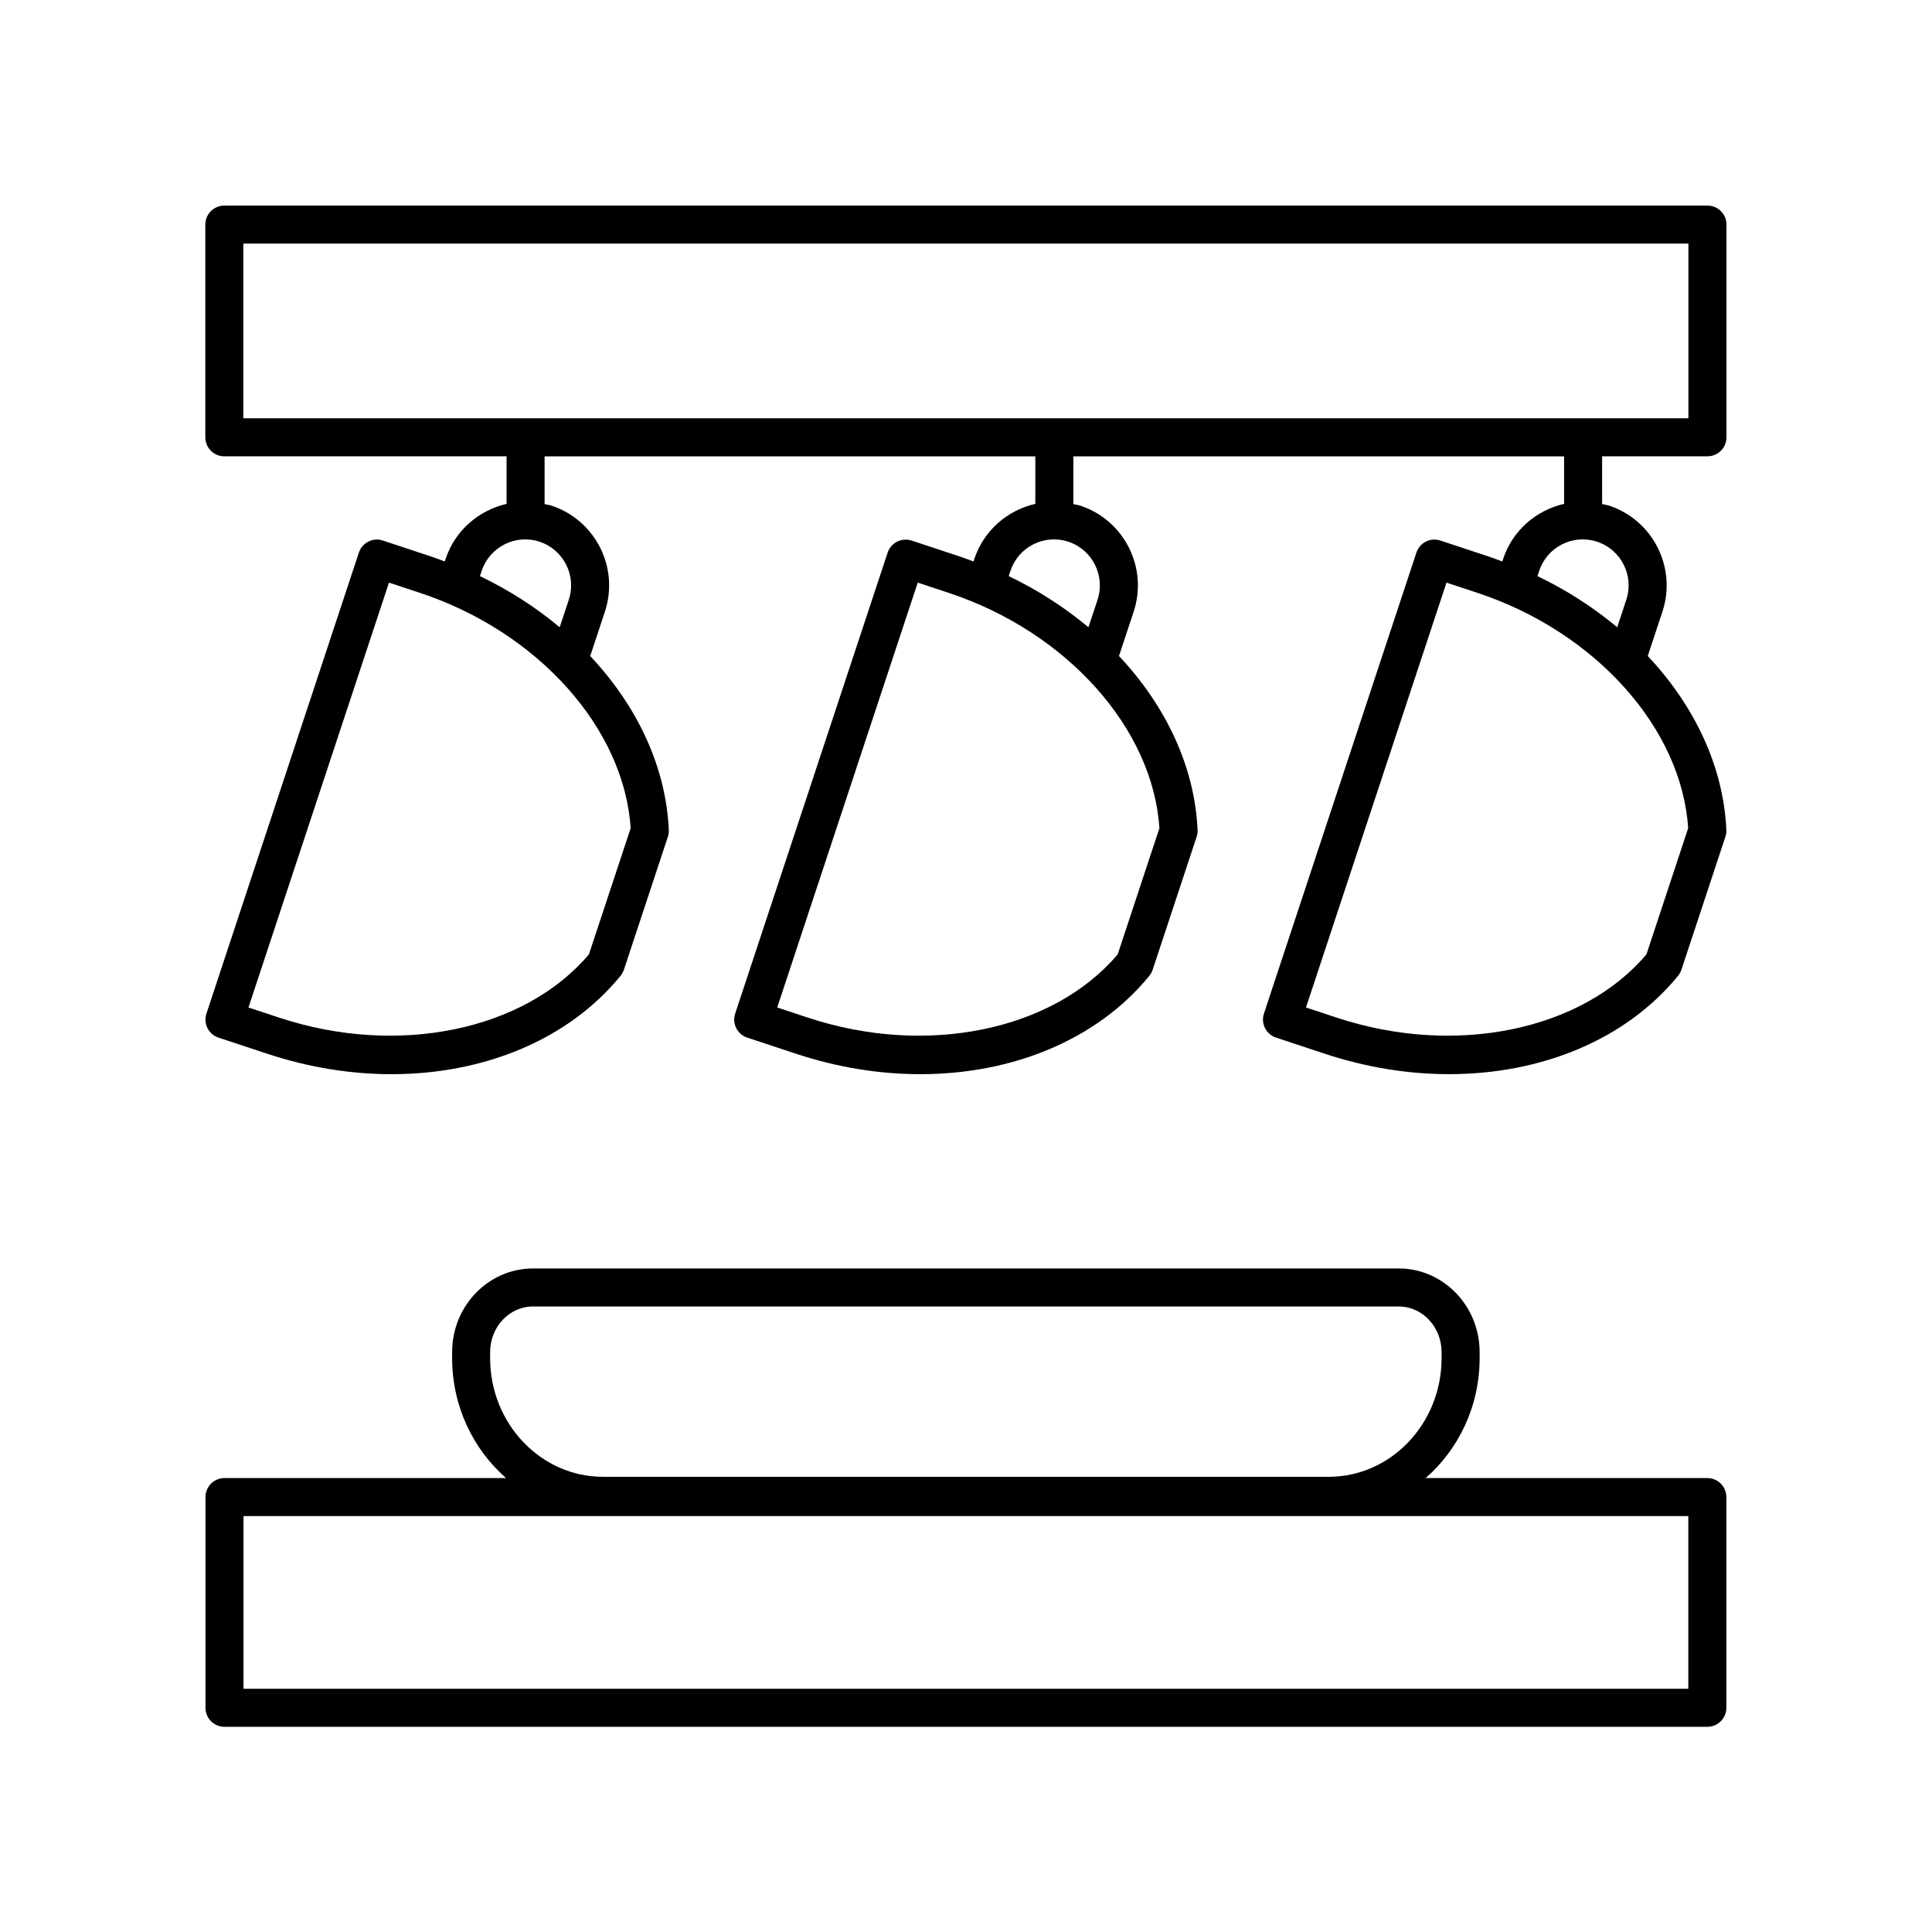
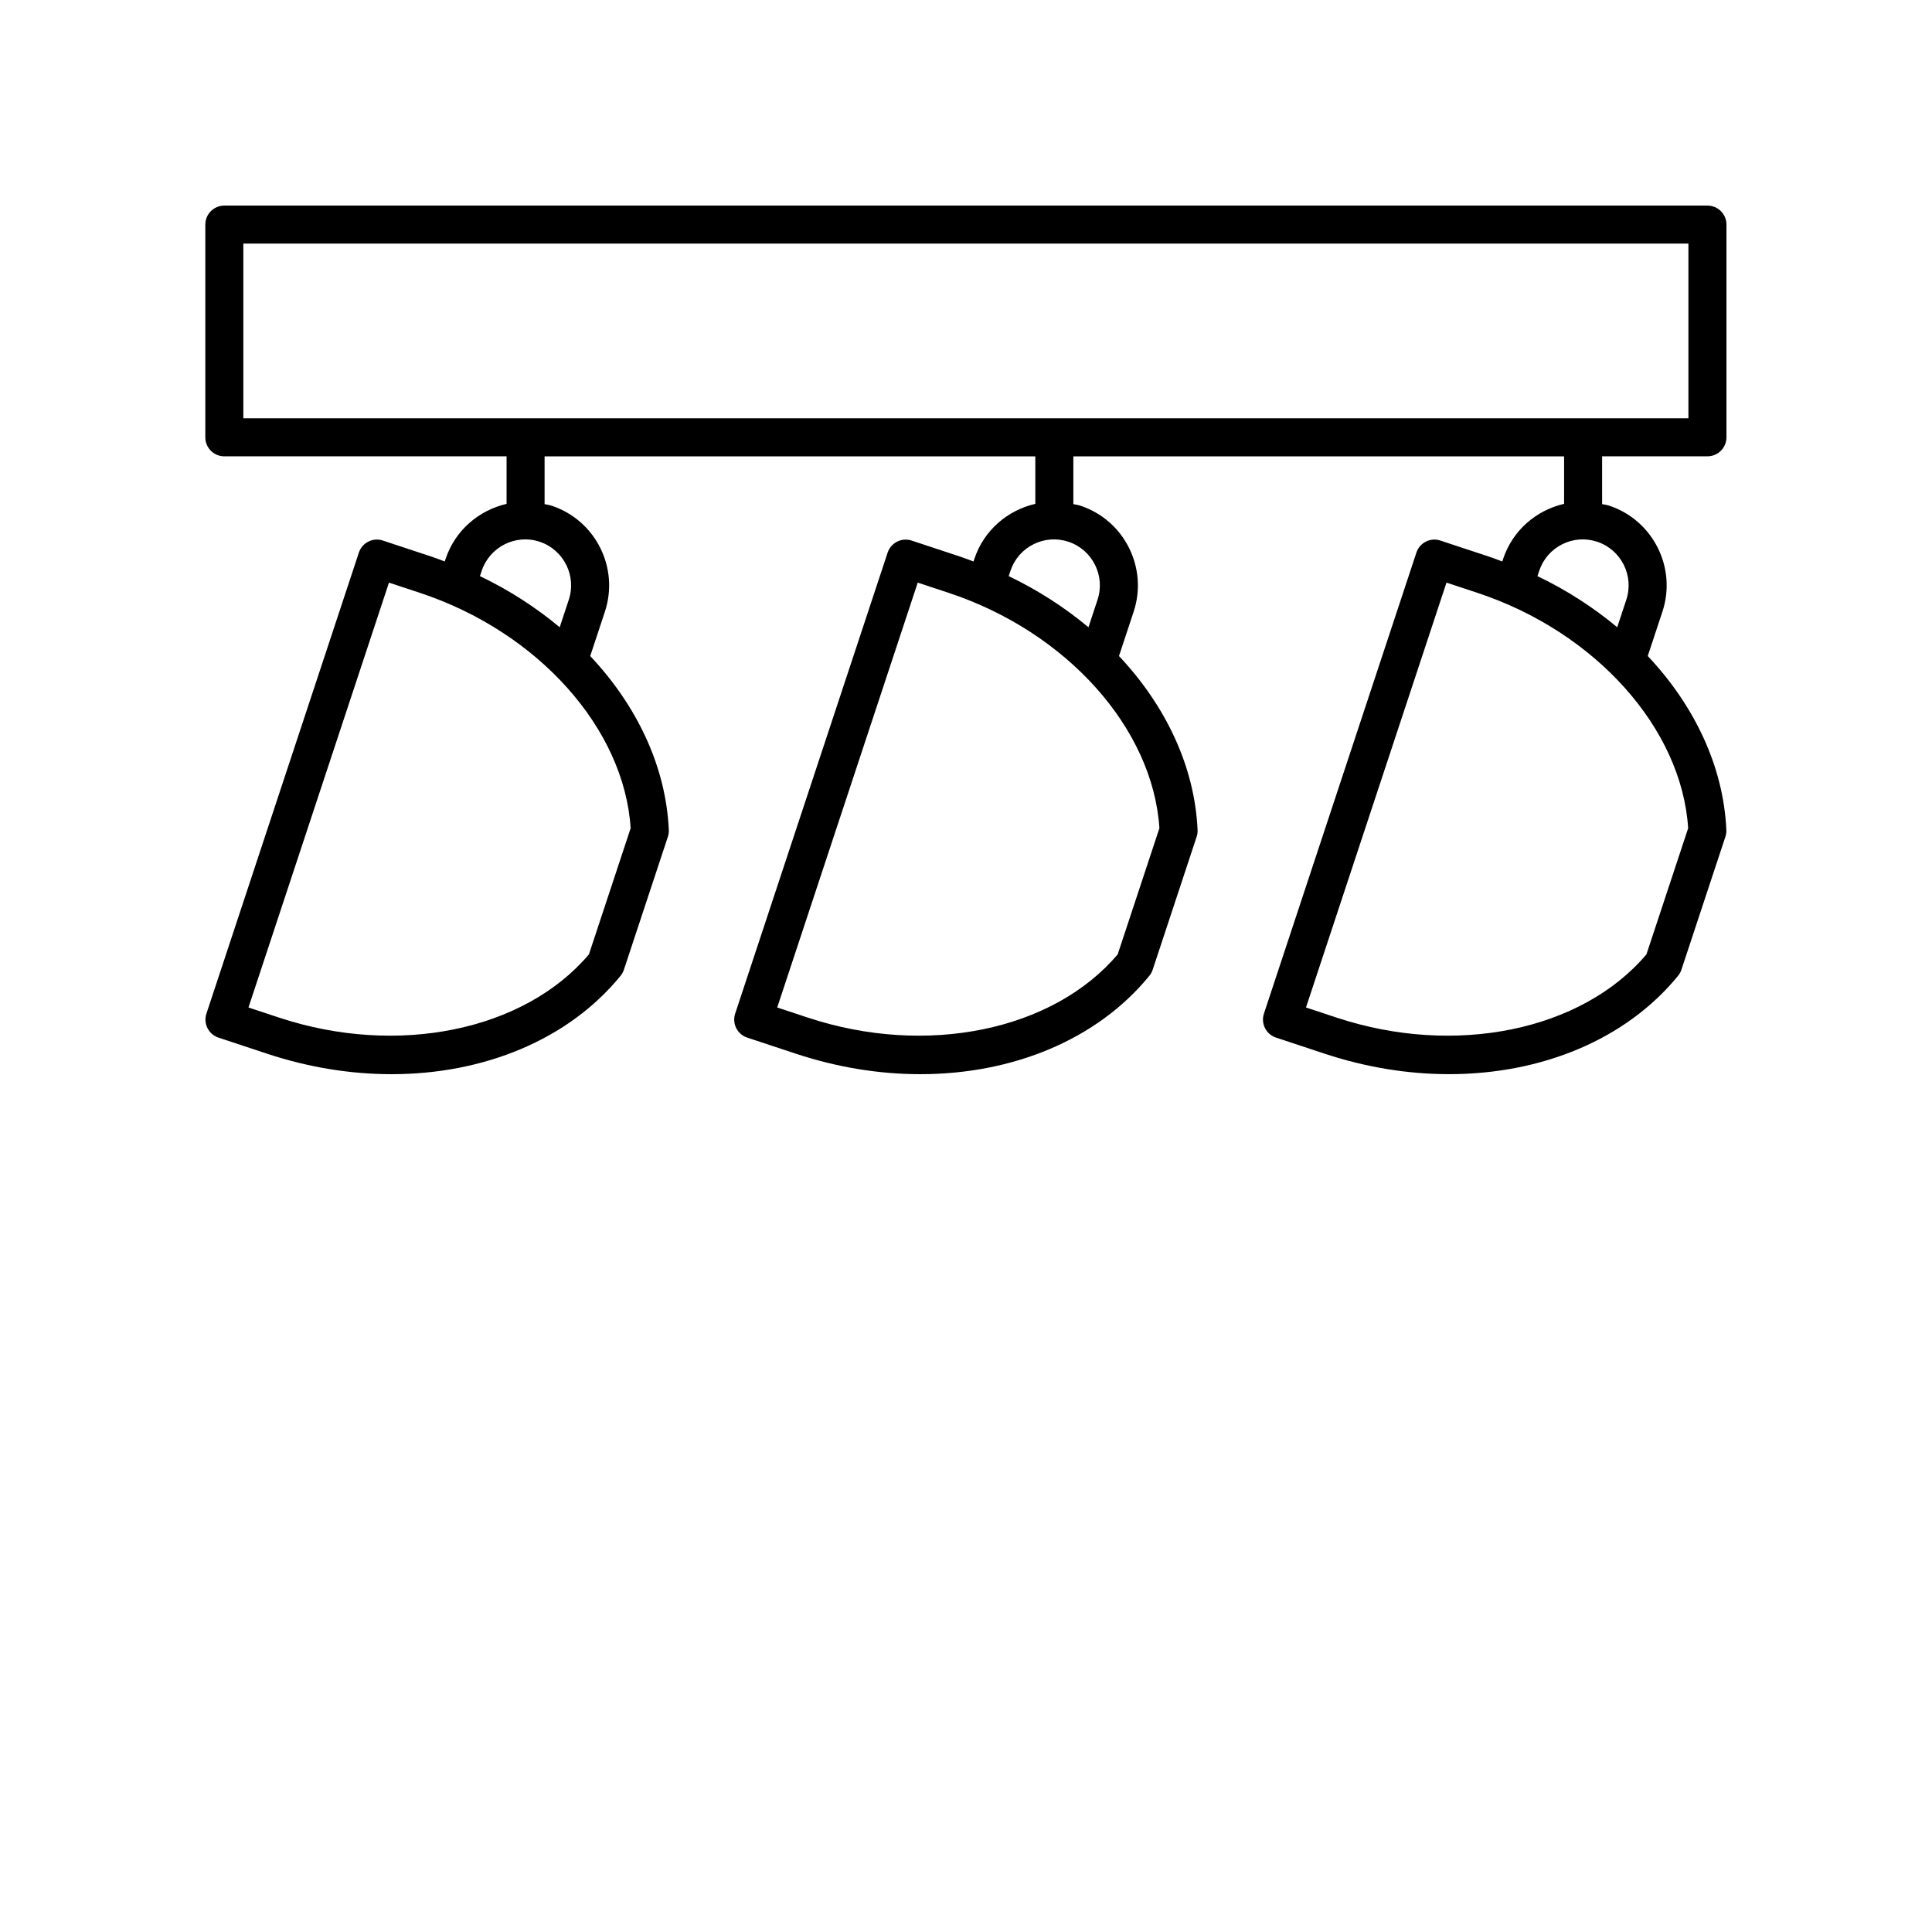
<svg xmlns="http://www.w3.org/2000/svg" fill="#000000" width="800px" height="800px" version="1.1" viewBox="144 144 512 512">
  <g>
-     <path d="m596.46 535.7h-74.641c8.73-7.625 14.297-19.035 14.297-31.785v-1.605c0-12.215-9.609-22.156-21.422-22.156l-229.45 0.004c-11.812 0-21.426 9.938-21.426 22.156v1.605c0 12.746 5.566 24.16 14.297 31.785l-74.621-0.004c-2.781 0-5.039 2.254-5.039 5.039v55.844c0 2.785 2.254 5.039 5.039 5.039h392.97c2.781 0 5.039-2.254 5.039-5.039l-0.004-55.848c0-2.785-2.254-5.035-5.039-5.035zm-322.57-31.785v-1.605c0-6.66 5.09-12.078 11.348-12.078h229.45c6.254 0 11.344 5.418 11.344 12.078v1.605c0 17.344-13.414 31.453-29.902 31.453h-192.34c-16.488 0-29.902-14.109-29.902-31.453zm317.53 87.625h-382.89v-45.766h382.89z" />
    <path d="m596.48 198.48h-393.03c-2.781 0-5.039 2.254-5.039 5.039v56.375c0 2.785 2.254 5.039 5.039 5.039h74.797v12.598c-7.316 1.695-13.633 6.973-16.164 14.605l-0.219 0.66c-1.148-0.422-2.277-0.879-3.453-1.266l-12.945-4.281c-2.633-0.887-5.492 0.555-6.363 3.199l-40.398 122.17c-0.875 2.637 0.559 5.492 3.199 6.363l12.941 4.281c11.02 3.644 22.172 5.406 32.918 5.406 24.512 0 46.898-9.164 60.695-26.074 0.391-0.473 0.688-1.02 0.879-1.598l11.656-35.242c0.195-0.586 0.277-1.199 0.25-1.816-0.766-16.777-8.402-32.875-20.828-46.082l3.887-11.754c3.852-11.637-2.488-24.242-14.129-28.094-0.613-0.203-1.234-0.266-1.852-0.41v-12.66h130.05v12.586c-7.324 1.688-13.637 6.973-16.164 14.617l-0.219 0.66c-1.148-0.422-2.281-0.879-3.453-1.266l-12.941-4.281c-1.266-0.418-2.652-0.316-3.844 0.281-1.191 0.602-2.102 1.652-2.519 2.918l-40.402 122.16c-0.422 1.27-0.32 2.656 0.281 3.848 0.602 1.195 1.652 2.102 2.922 2.519l12.945 4.281c11.02 3.644 22.168 5.406 32.918 5.406 24.508 0 46.898-9.164 60.695-26.074 0.391-0.473 0.688-1.02 0.879-1.605l11.652-35.242c0.195-0.582 0.277-1.195 0.25-1.812-0.766-16.777-8.402-32.875-20.828-46.082l3.887-11.754c3.852-11.637-2.488-24.242-14.129-28.094-0.613-0.203-1.234-0.266-1.852-0.41v-12.66h130.05v12.586c-7.324 1.688-13.633 6.973-16.16 14.617l-0.219 0.66c-1.148-0.422-2.281-0.879-3.453-1.266l-12.945-4.281c-2.641-0.887-5.492 0.555-6.363 3.199l-40.402 122.16c-0.875 2.637 0.559 5.492 3.199 6.363l12.941 4.281c11.02 3.644 22.172 5.406 32.918 5.406 24.512 0 46.898-9.164 60.695-26.074 0.391-0.473 0.688-1.02 0.879-1.598l11.656-35.242c0.195-0.59 0.281-1.207 0.254-1.82-0.766-16.777-8.402-32.875-20.828-46.082l3.887-11.754c3.848-11.637-2.488-24.242-14.129-28.094-0.613-0.203-1.234-0.266-1.855-0.41v-12.66h27.914c2.781 0 5.039-2.254 5.039-5.039v-56.375c0-2.785-2.258-5.035-5.039-5.035zm-296.41 198.44c-17.137 20.234-50.707 27.129-82.062 16.773l-8.16-2.699 37.234-112.59 8.164 2.695c31.352 10.371 54.188 35.93 55.883 62.391zm-5.332-93.988-2.41 7.297c-6.262-5.223-13.34-9.816-21.137-13.551l0.457-1.379c2.109-6.371 9.008-9.852 15.359-7.734 6.363 2.113 9.832 9.008 7.731 15.367zm145.46 93.988c-17.141 20.234-50.719 27.129-82.062 16.773l-8.164-2.699 37.238-112.59 8.16 2.695c31.352 10.371 54.188 35.93 55.883 62.391zm-5.336-93.988-2.41 7.297c-6.262-5.223-13.34-9.816-21.133-13.551l0.457-1.383c1.02-3.078 3.18-5.586 6.082-7.047 2.906-1.461 6.199-1.703 9.277-0.684 6.363 2.113 9.832 9.008 7.727 15.367zm145.46 93.988c-17.133 20.234-50.711 27.129-82.062 16.773l-8.16-2.699 37.234-112.59 8.164 2.695c31.352 10.371 54.188 35.93 55.883 62.391zm-5.332-93.988-2.41 7.297c-6.262-5.223-13.34-9.816-21.137-13.551l0.457-1.383c1.02-3.078 3.18-5.586 6.082-7.047 2.902-1.461 6.199-1.703 9.277-0.684 6.367 2.113 9.836 9.008 7.731 15.367zm16.457-48.078h-382.96v-46.297h382.96z" />
  </g>
</svg>